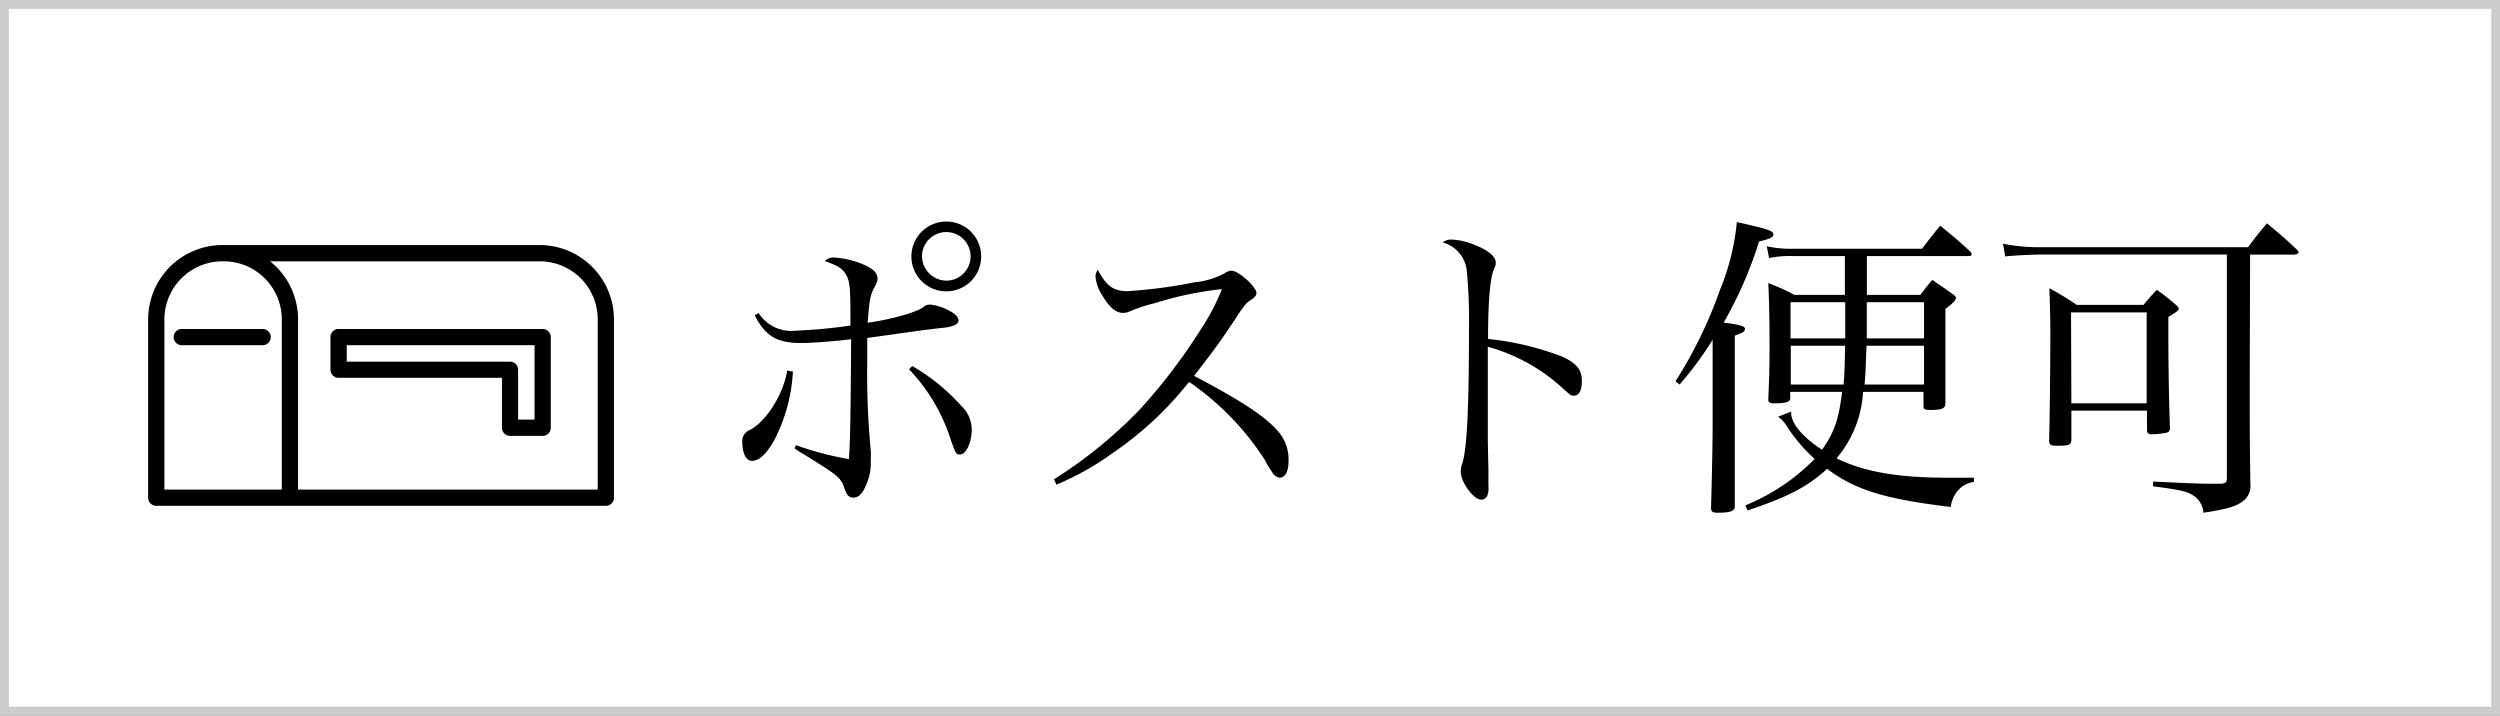
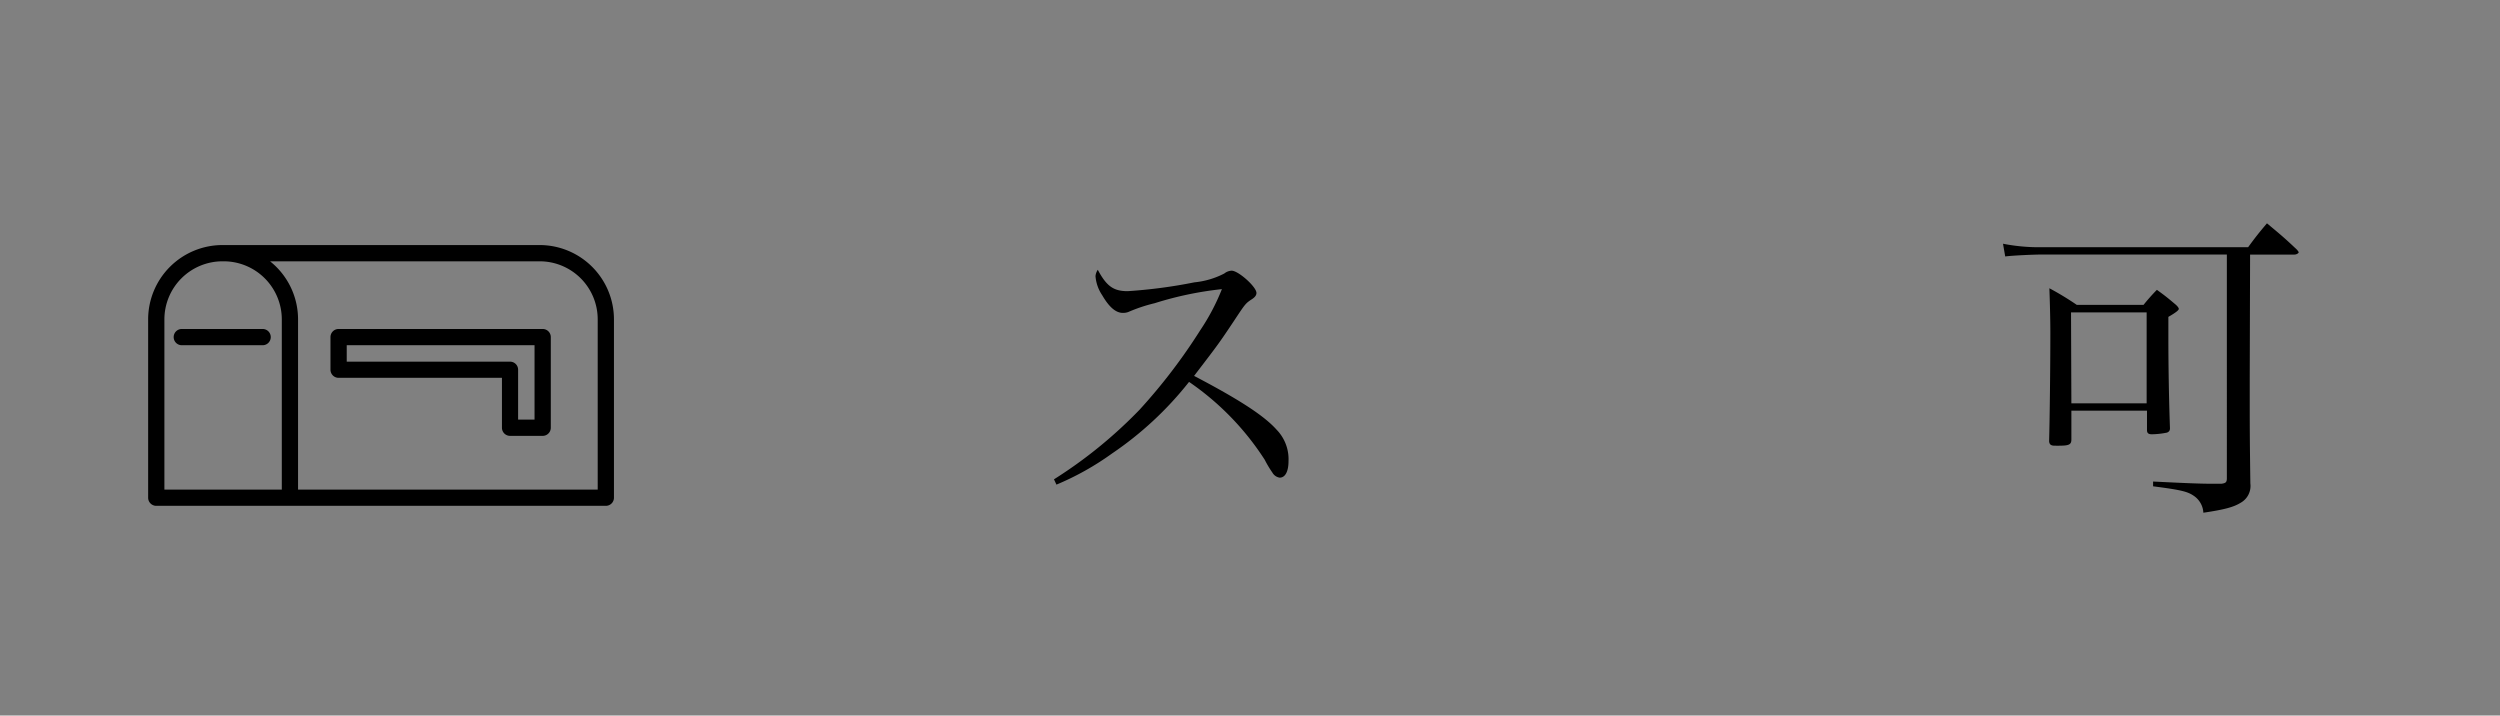
<svg xmlns="http://www.w3.org/2000/svg" viewBox="0 0 283 81">
  <rect x="0" y="0" width="283" height="81" fill="#808080" stroke="none" />
  <title>icon-listpost</title>
  <g id="レイヤー_2" data-name="レイヤー 2">
    <g id="レイヤー_1-2" data-name="レイヤー 1">
-       <rect x="0.5" y="0.5" width="282" height="80" style="fill:#fff;stroke:#ccc;stroke-miterlimit:10" />
-       <path d="M89.76,42.06a19,19,0,0,1-2.16,7.85c-.87,1.51-1.66,2.26-2.49,2.26-.64,0-1.08-.86-1.08-2.09a1.36,1.36,0,0,1,.9-1.43c1.88-1,3.78-4.14,4.18-6.7Zm-3.89-6.63a4.38,4.38,0,0,0,4.21,2,57.48,57.48,0,0,0,6.19-.58v-.86c0-3.38-.07-4.18-.5-4.9s-.9-1-2.41-1.54a1.42,1.42,0,0,1,1.08-.4,10.11,10.11,0,0,1,3.13.72c1.22.5,1.76,1,1.76,1.62,0,.36-.07.5-.39,1.12-.44.82-.54,1.51-.72,3.92,2.7-.36,5.79-1.26,6.33-1.8a1.15,1.15,0,0,1,.69-.25h.07a5.62,5.62,0,0,1,2.19.72c.69.36,1,.72,1,1.08s-.43.68-1.65.82c-1.48.15-1.59.18-4.58.58-2.23.33-3.6.5-4.1.58,0,1.87,0,2.19,0,3.06a89.9,89.9,0,0,0,.4,9.68,11.44,11.44,0,0,1,0,1.19A6,6,0,0,1,98,55c-.39.93-.82,1.33-1.44,1.33-.46,0-.75-.33-1-1.15s-.72-1.3-2-2.13c-.68-.47-1.44-.9-2.2-1.4l-.79-.47-.64-.43.17-.36a35.28,35.28,0,0,0,6,1.58c.14-2.34.18-3.74.25-13.57-1.73.22-4.5.43-5.65.43-2.77,0-4.07-.79-5.26-3.13Zm17.39,6A22.77,22.77,0,0,1,108.87,46,3.67,3.67,0,0,1,110,48.61c0,1.51-.65,2.84-1.33,2.84-.44,0-.51-.11-1.12-1.91a20.59,20.59,0,0,0-4.64-7.73ZM111.07,29a3.95,3.95,0,1,1-3.93-3.92A3.94,3.94,0,0,1,111.07,29Zm-6.7,0a2.8,2.8,0,0,0,2.77,2.77A2.75,2.75,0,1,0,104.37,29Z" />
      <path d="M119.31,54.26A52,52,0,0,0,129,46.38a63.89,63.89,0,0,0,6.87-9,24.36,24.36,0,0,0,2.45-4.65,38.72,38.72,0,0,0-7.6,1.59,18,18,0,0,0-3,1,1.7,1.7,0,0,1-.61.1c-.79,0-1.55-.64-2.34-2a4.46,4.46,0,0,1-.76-2.16,1.5,1.5,0,0,1,.26-.72c1,1.88,1.8,2.42,3.38,2.42a57.36,57.36,0,0,0,7.56-1,9.29,9.29,0,0,0,3.38-1,1.45,1.45,0,0,1,.83-.32c.76,0,2.81,1.83,2.81,2.52,0,.25-.15.46-.47.68-.76.5-.76.5-2.05,2.45-1.73,2.59-1.73,2.59-4.54,6.26,5.08,2.66,7.92,4.5,9.33,6.08a4.79,4.79,0,0,1,1.36,3.57c0,1.15-.36,1.87-1,1.87a1.14,1.14,0,0,1-.83-.58,11.78,11.78,0,0,1-.86-1.44,31,31,0,0,0-8.57-8.82,38.73,38.73,0,0,1-8.71,8.1,31.57,31.57,0,0,1-6.3,3.53Z" />
-       <path d="M164.28,27.12a7.33,7.33,0,0,1,2.66.61c1.51.58,2.38,1.3,2.38,2,0,.25,0,.25-.22.79-.43,1-.65,3.67-.65,7.85a32.44,32.44,0,0,1,8.39,2c1.62.75,2.23,1.47,2.23,2.77,0,1-.32,1.65-.86,1.65-.36,0-.4,0-1.33-.86a20.69,20.69,0,0,0-8.46-4.68c0,2.27,0,3.38,0,4.46V49c0,1.08,0,1.08.07,4.1,0,.76,0,1.37,0,1.91a2.31,2.31,0,0,1-.18,1.22.83.83,0,0,1-.65.33c-.86,0-2.3-2-2.3-3.13a2.6,2.6,0,0,1,.18-1c.54-1.73.75-6.41.75-15.59a57.21,57.21,0,0,0-.25-6.19,3.68,3.68,0,0,0-2.73-3.2A1.45,1.45,0,0,1,164.28,27.12Z" />
-       <path d="M189.66,43.17a50.42,50.42,0,0,0,5.07-10.43,26.57,26.57,0,0,0,1.88-7.6c3.45.76,4.14,1,4.14,1.37s-.44.54-1.63.83a44.73,44.73,0,0,1-4,9.17c1.87.26,2.41.4,2.41.72s-.32.47-1.15.76V54.73c0,.32,0,1.33,0,2.59,0,.54-.47.72-2,.72-.51,0-.69-.14-.69-.54.15-5.58.18-7.88.18-9.36V38.46a38.84,38.84,0,0,1-3.74,5.07Zm27.72-9.79c.57-.75.75-1,1.36-1.69,1,.69,1.34.9,2.23,1.55.33.22.44.36.44.47,0,.29-.33.61-1.19,1.26v3.09c0,3,0,3.35,0,7.6,0,.57-.39.75-1.65.75-.68,0-.83-.07-.83-.46V44.36h-6.84a12.75,12.75,0,0,1-3,7.52c3.06,1.52,6.92,2.2,12.64,2.2,1,0,1.47,0,2.91,0v.47a2.89,2.89,0,0,0-1.83,1,3.35,3.35,0,0,0-.79,1.84c-7.45-.9-10.8-1.91-14-4.32-2.16,2-4.46,3.2-9,4.71l-.26-.57a23.36,23.36,0,0,0,7.85-5.26,18,18,0,0,1-3.2-3.78,3.49,3.49,0,0,0-.94-1l1.48-.58v.18c0,1.16,1.29,2.7,3.49,4.14,1.37-1.91,1.91-3.45,2.27-6.55h-5.87v.72c0,.43-.51.58-1.84.58-.43,0-.64-.11-.64-.4v-.11c.1-2.37.14-3.31.14-5.86,0-1.77,0-4.18-.14-7.24a21.9,21.9,0,0,1,2.95,1.33h5.72V30.61c0-.36,0-.54,0-1.62H203a11.47,11.47,0,0,0-2.74.22L200,27.88a12.91,12.91,0,0,0,3,.28h14.57c.87-1.15,1.16-1.51,2.06-2.62,1.47,1.22,1.94,1.58,3.34,2.88a.58.58,0,0,1,.22.39c0,.11-.14.18-.29.18H211.33c0,1,0,1,0,4.39Zm-14.69.83v4.1h6.19v-4.1Zm6,9.32c.11-1.18.11-1.51.18-4.39h-6.15v4.39Zm9.11,0V39.14h-6.51c-.11,2.85-.11,3.1-.22,4.39Zm-6.48-9.32v4.1h6.48v-4.1Z" />
      <path d="M254.67,42.92c0,6.19,0,6.19.07,11.81a2.18,2.18,0,0,1-1.11,2.19c-.76.47-1.77.76-4.21,1.12a2.45,2.45,0,0,0-1.08-1.91c-.72-.5-1.52-.68-4.61-1.08v-.54c3.67.18,5.25.25,6.69.25h1.05c.5-.07.61-.18.61-.64V28.81H231.31c-1.08,0-3.46.11-4.32.22l-.25-1.44a20.86,20.86,0,0,0,4.57.39h23.18c.87-1.18,1.15-1.54,2.13-2.7,1.51,1.26,2,1.66,3.41,3,.11.15.18.22.18.29s-.21.25-.5.25h-5Zm-20.19,6.84c0,.54-.25.69-1.3.69a4,4,0,0,1-.5,0h-.11c-.4,0-.58-.14-.61-.5.07-2.41.14-8.61.14-12.21,0-.39,0-2.08-.11-5.11a33.64,33.64,0,0,1,3.1,1.88h7.56a21.86,21.86,0,0,1,1.51-1.7c1,.72,1.26.94,2.16,1.7.22.21.32.36.32.46s-.18.33-1.18.9v2.31c0,3.45.07,7.16.18,10.29,0,.29-.11.4-.33.5a9.27,9.27,0,0,1-1.73.19c-.39,0-.54-.15-.54-.47V46.49h-8.56Zm0-4.1H243V35.36h-8.56Z" />
      <path d="M68.58,57.26H17.69a.92.92,0,0,1-.92-.92V36.15a8.42,8.42,0,0,1,8.41-8.41H61.09a8.42,8.42,0,0,1,8.41,8.41V56.34a.92.92,0,0,1-.92.92ZM33.74,55.42H67.66V36.15a6.57,6.57,0,0,0-6.57-6.57H30.57a8.4,8.4,0,0,1,3.17,6.57Zm-15.13,0H31.9V36.15a6.58,6.58,0,0,0-6.57-6.57h-.15a6.58,6.58,0,0,0-6.57,6.57Zm42.82-6.08H57.74a.92.92,0,0,1-.92-.92V42.77H38.33a.92.92,0,0,1-.92-.92V38.16a.92.92,0,0,1,.92-.92h23.1a.92.92,0,0,1,.92.92V48.42a.92.92,0,0,1-.92.92ZM58.65,47.5h1.86V39.08H39.25v1.86H57.74a.91.91,0,0,1,.91.91ZM29.73,39.08H20.58a.92.92,0,0,1,0-1.84h9.15a.92.92,0,1,1,0,1.84Z" />
    </g>
  </g>
</svg>